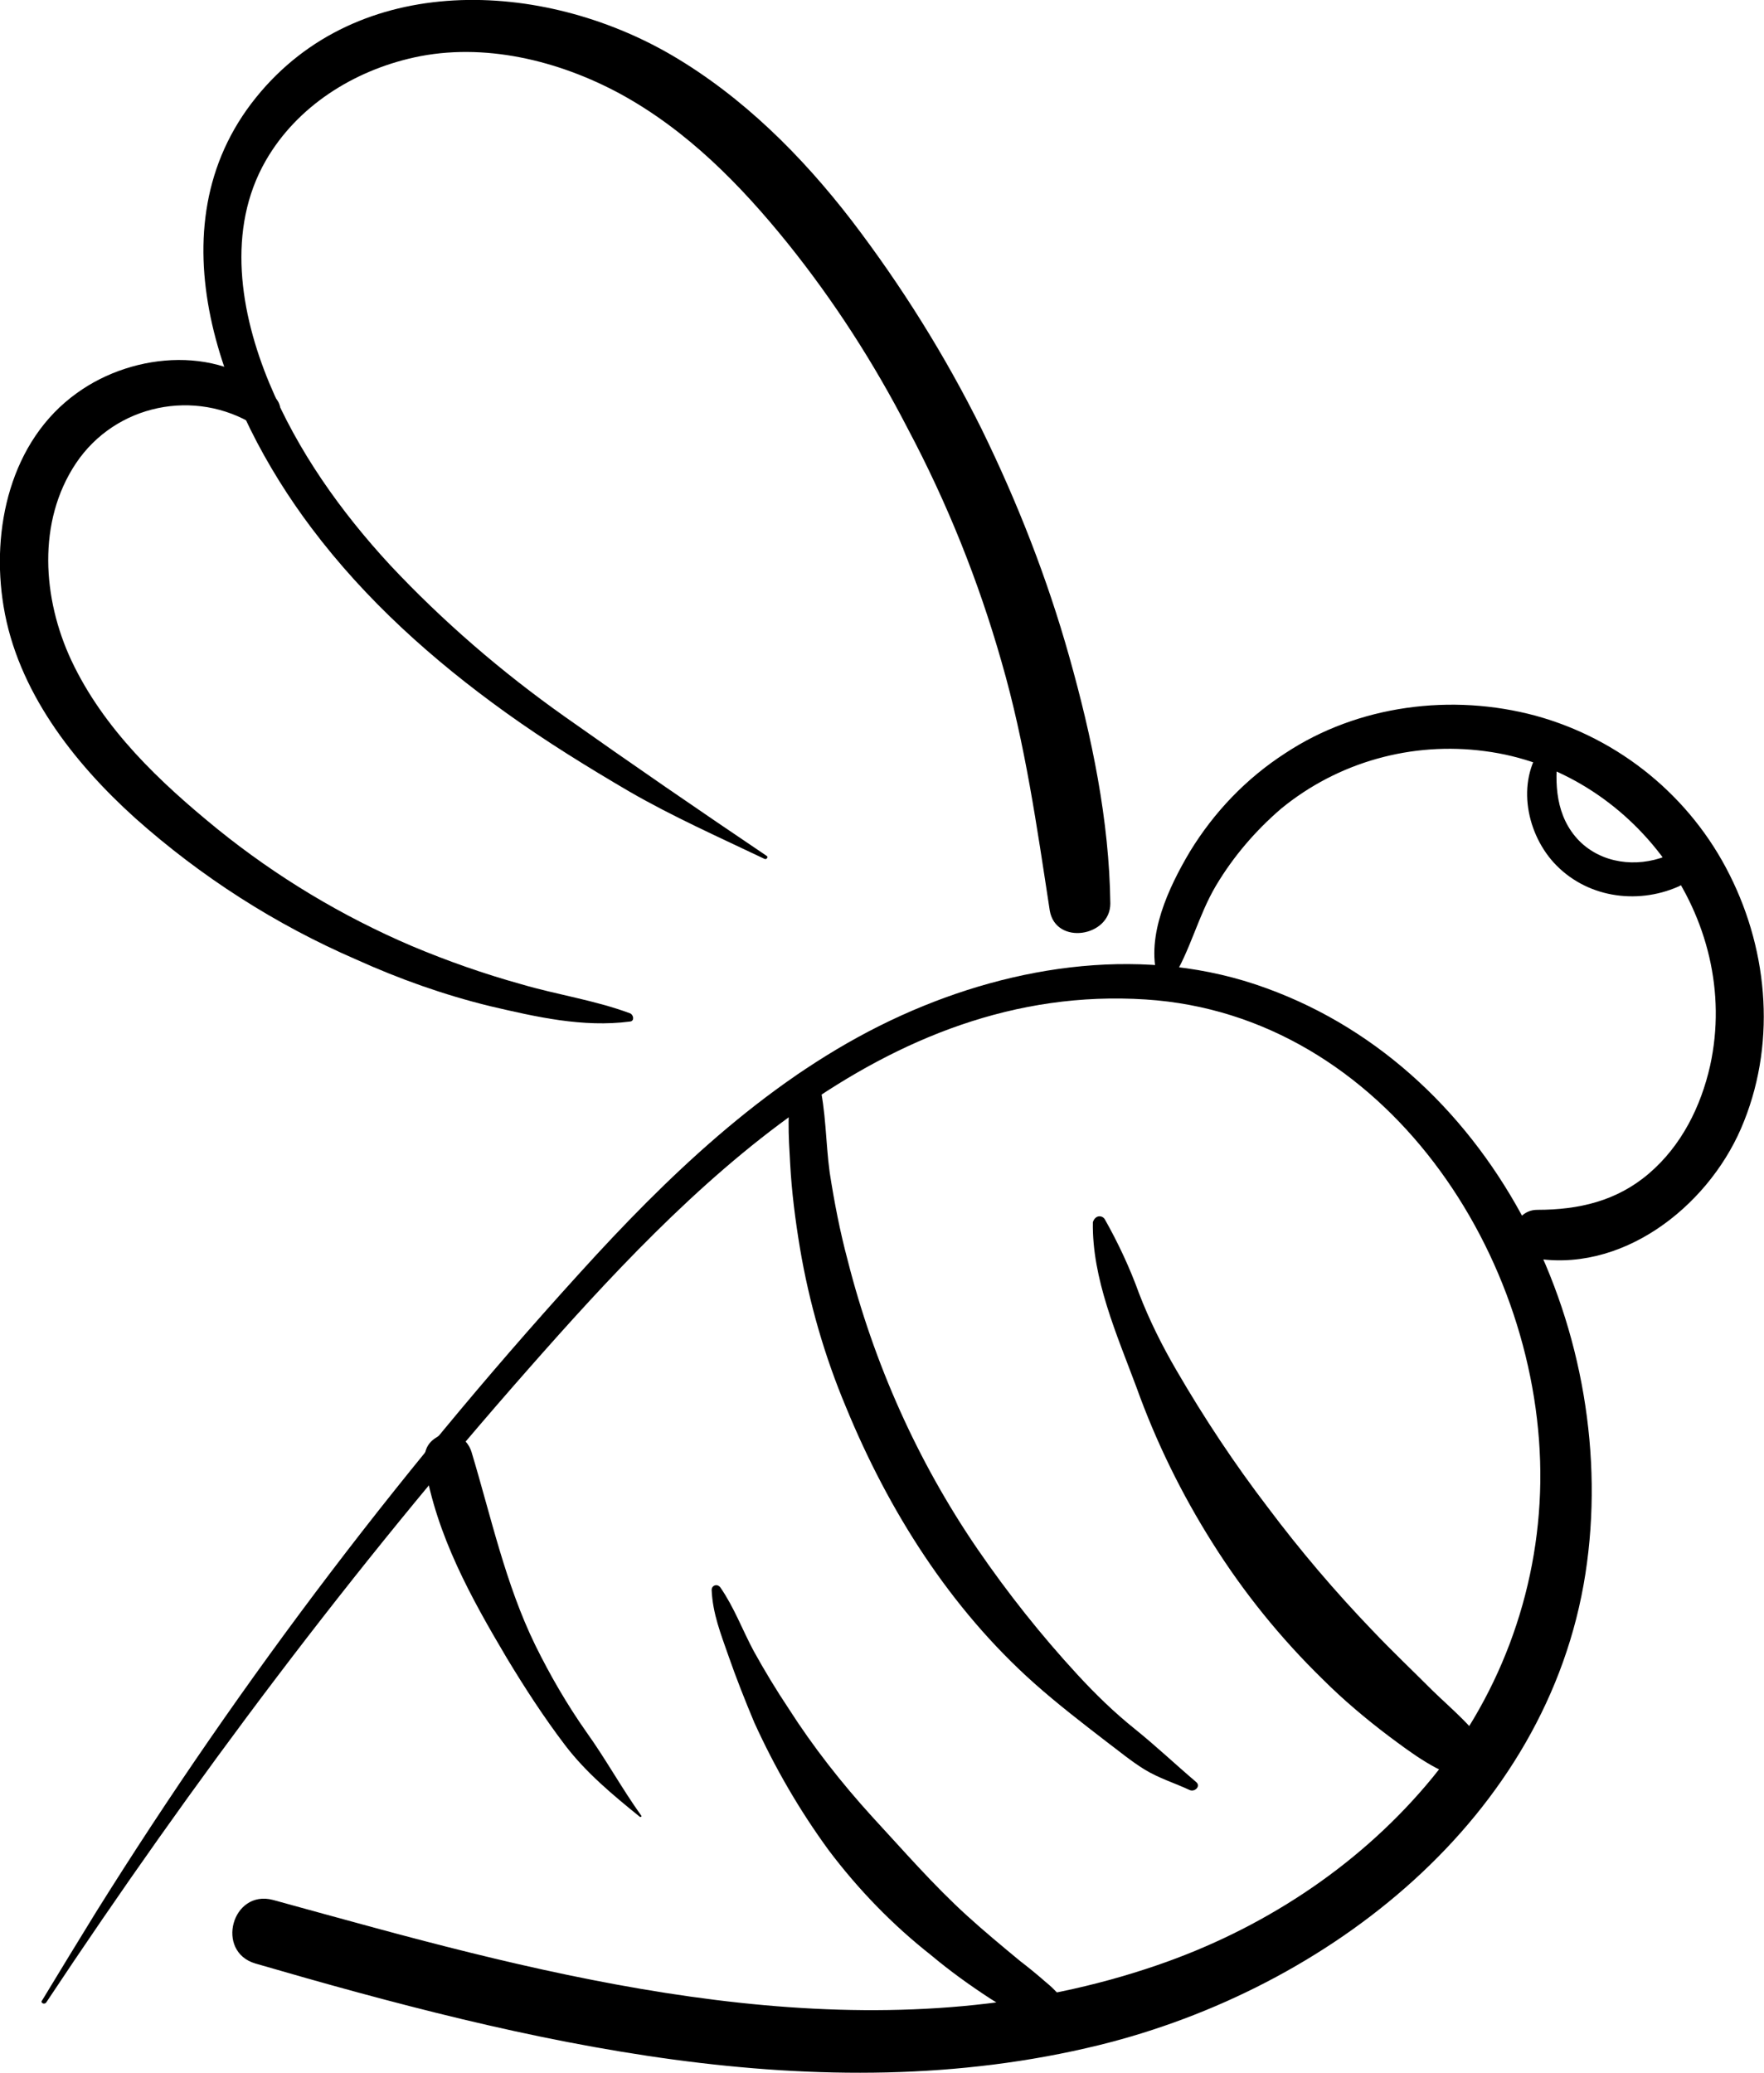
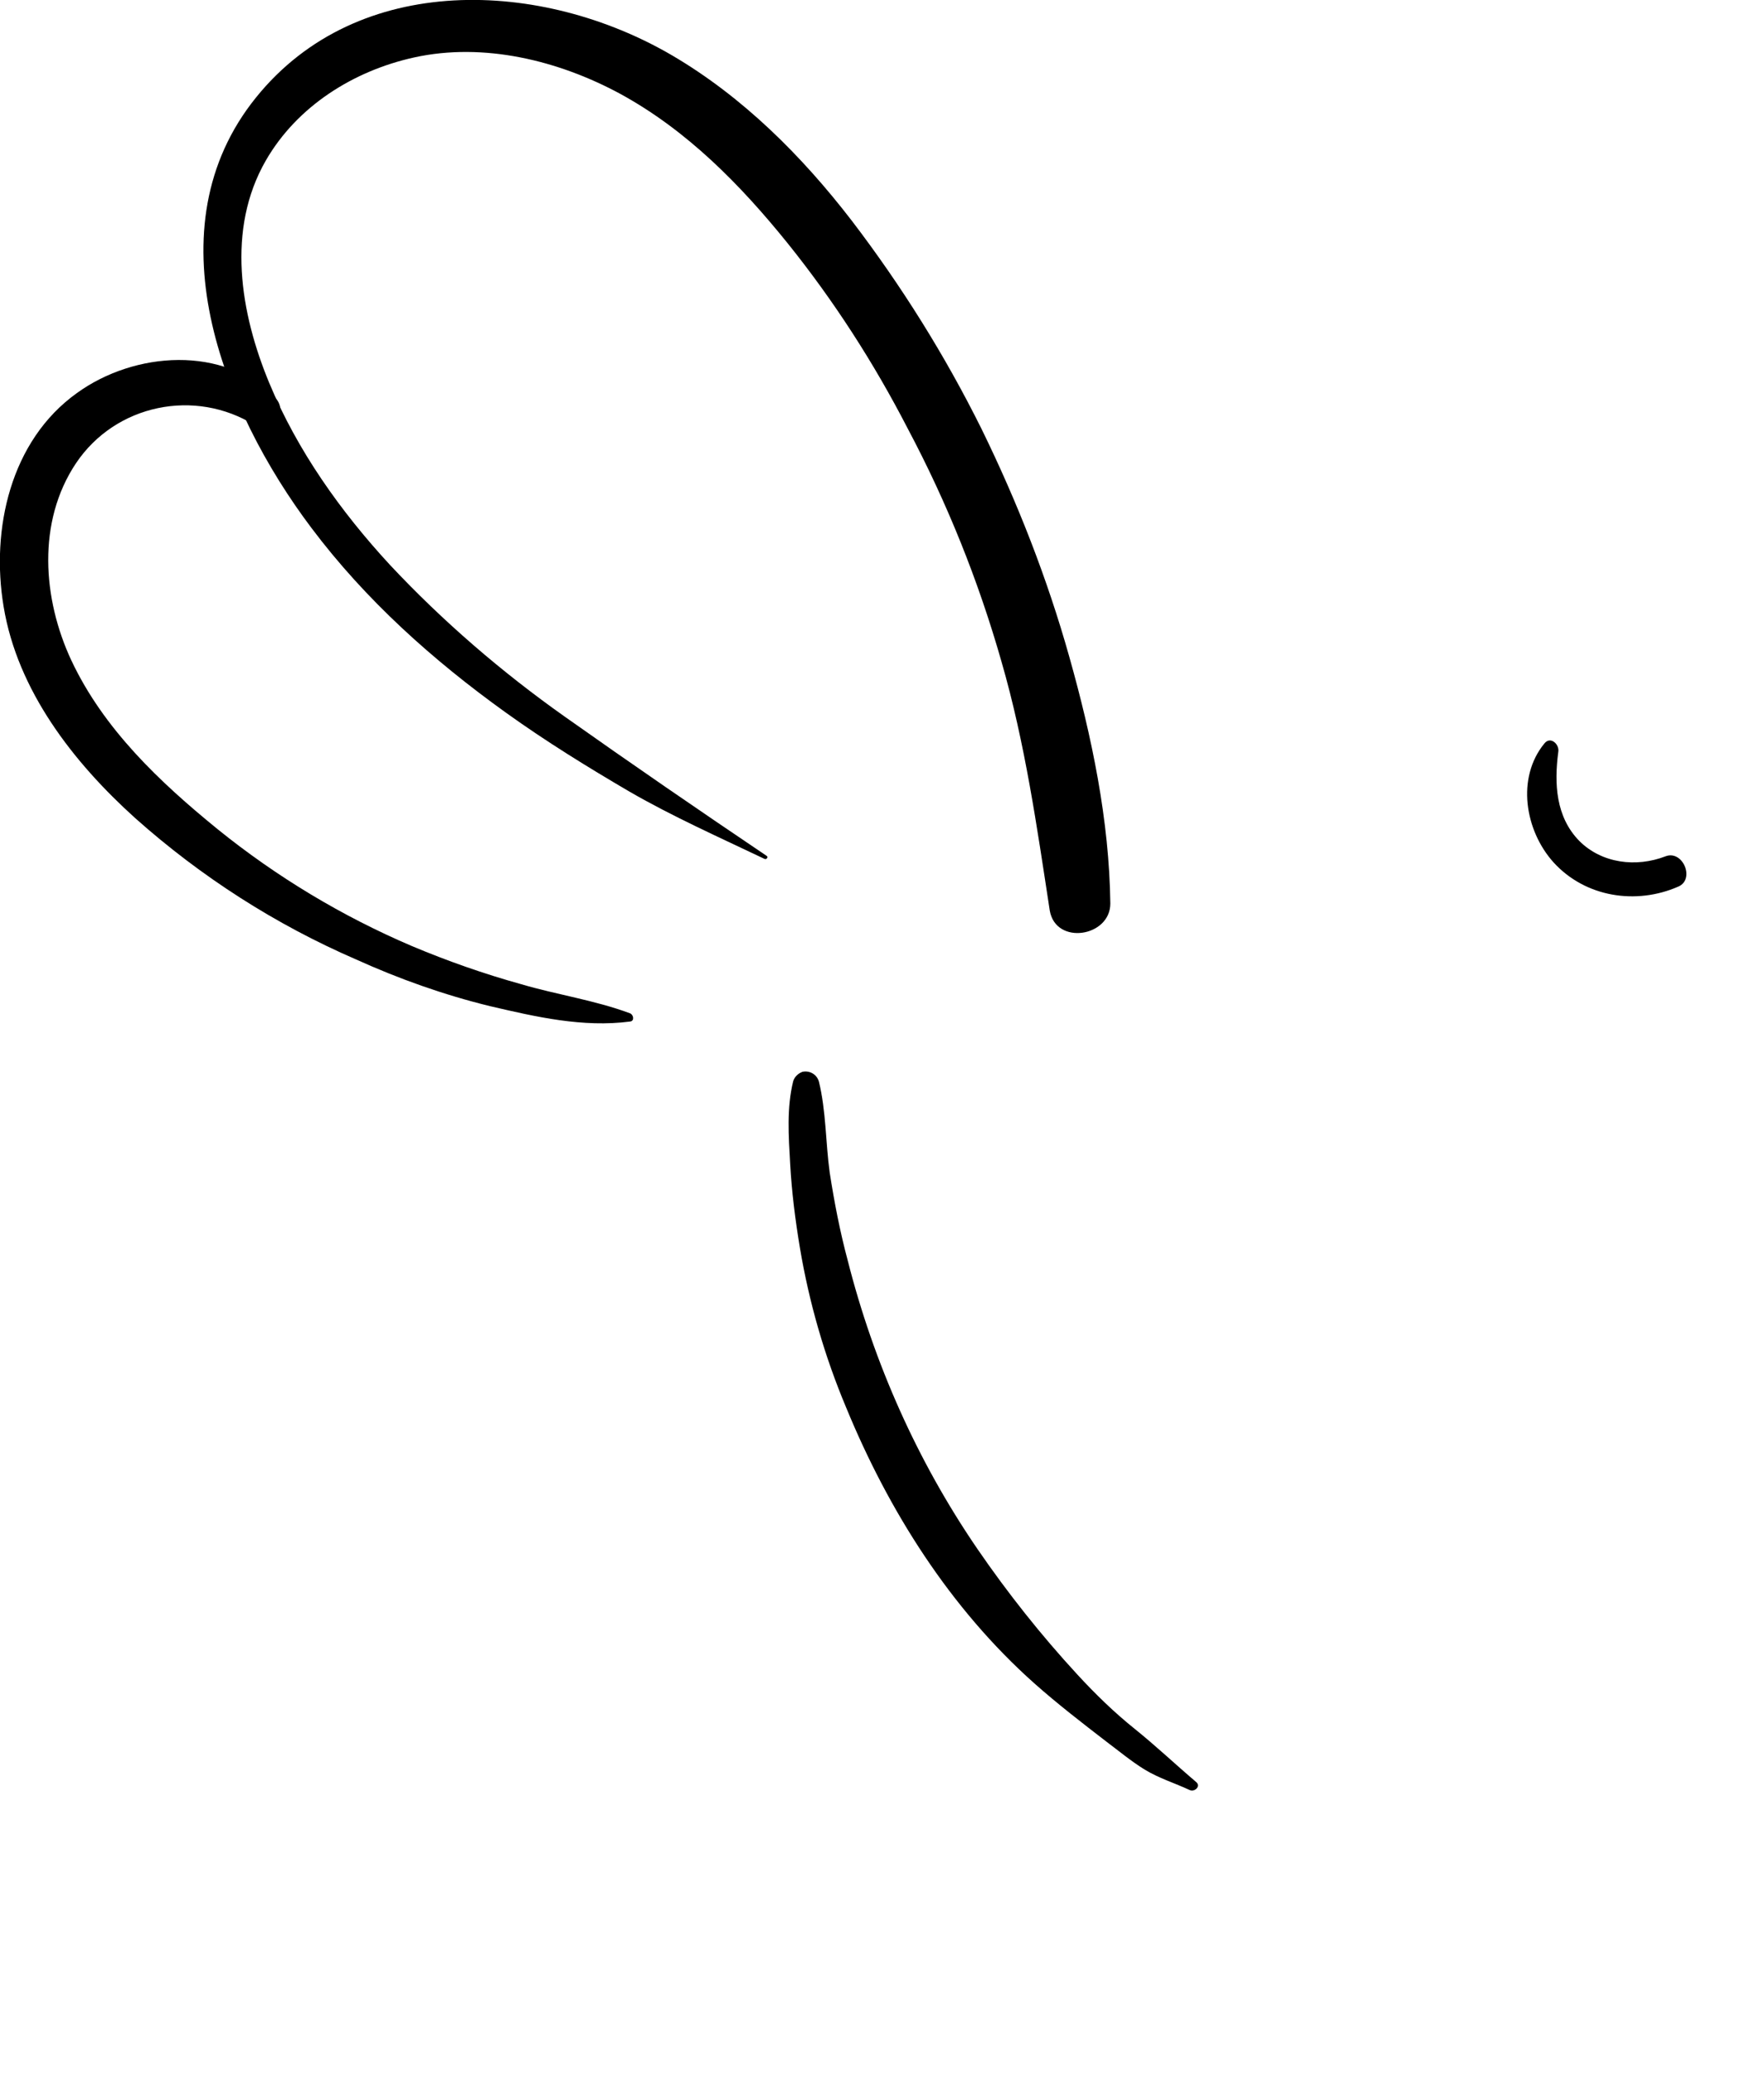
<svg xmlns="http://www.w3.org/2000/svg" version="1.1" id="Layer_1" x="0px" y="0px" viewBox="0 0 343.8 404" style="enable-background:new 0 0 343.8 404;" xml:space="preserve">
  <g id="Layer_2_1_">
    <g id="Layer_1-2">
-       <path d="M9,390.3c28.6-43.1,59.8-84.7,94-123.5c30.8-35,69.3-75.3,120.3-72c46.6,3,77.5,50.3,76.9,94.1    c-0.3,21.7-8.2,42.6-22.3,59.1c-13.8,16.2-32.2,28.1-52.3,35c-49.9,17.2-103.3,6.1-152.7-7.3c-6.6-1.8-13.2-3.6-19.7-5.4    c-8-2.1-11.3,10.1-3.4,12.4c52.6,15.3,109.8,29.3,164.4,15.9c44.7-11,87.4-44.2,94.8-91.9c7.1-45.9-17-97.7-62.2-114.1    c-23.2-8.5-49-4.7-71.1,5.3c-23.2,10.5-42.4,28.2-59.5,46.7c-36.4,39.6-69,82.5-97.5,128.1c-3.5,5.7-7,11.4-10.5,17.2    C7.8,390.3,8.6,390.8,9,390.3" />
-       <path d="M290.2,341.5c-2.5-4.5-7.3-8.4-11-12c-3.9-3.9-7.9-7.7-11.7-11.7c-7.3-7.6-14.1-15.6-20.4-24    c-6.5-8.5-12.4-17.4-17.8-26.7c-2.8-4.8-5.3-9.8-7.3-15c-1.8-5-4.1-9.9-6.7-14.5c-0.4-0.6-1.2-0.7-1.7-0.3    c-0.3,0.2-0.5,0.6-0.6,0.9c-0.2,11,4.7,22,8.5,32.2c3.8,10.6,8.8,20.8,14.8,30.3c6.1,9.7,13.3,18.6,21.5,26.6    c4,4,8.4,7.7,12.9,11.1c4.3,3.2,9.8,7.4,15.2,8.4C289.2,347.4,291.8,344.4,290.2,341.5" />
      <path d="M154.6,210.7c-1.3,5.2-0.9,10.8-0.6,16.1c0.3,5.5,1,11,1.9,16.4c1.8,10.7,4.8,21.1,9,31.1c8.3,20.2,20.3,39.2,36.7,53.8    c4.5,4,9.3,7.7,14.1,11.4c2.4,1.8,4.8,3.8,7.4,5.4c2.8,1.7,5.8,2.6,8.8,4c1,0.4,2.2-0.8,1.2-1.6c-4-3.4-7.8-7-11.9-10.3    c-4-3.2-7.7-6.8-11.2-10.6c-7.1-7.7-13.6-15.9-19.5-24.5c-11.7-17.1-20.2-36.2-25.3-56.3c-1.5-5.6-2.6-11.3-3.5-17.1    c-0.8-5.9-0.7-12-2.1-17.7c-0.4-1.4-1.8-2.2-3.2-1.9C155.6,209.2,154.9,209.8,154.6,210.7" />
-       <path d="M207.5,390.9c-0.4-0.5-0.6-1.4-1-2c-0.8-0.9-1.7-1.8-2.7-2.6c-1.6-1.4-3.3-2.8-5-4.1c-3.5-2.9-7-5.8-10.3-8.8    c-6.6-6-12.4-12.7-18.5-19.3c-6-6.6-11.5-13.6-16.3-21.1c-2.4-3.6-4.7-7.4-6.8-11.2c-2.2-4.1-3.8-8.5-6.5-12.4    c-0.3-0.4-0.8-0.6-1.3-0.3c-0.3,0.2-0.4,0.5-0.4,0.8c0.2,4.6,1.8,8.6,3.3,12.9s3.2,8.6,5,12.9c4,8.8,8.8,17.1,14.5,24.9    c5.8,7.7,12.5,14.6,20,20.5c3.7,3.1,7.6,5.9,11.6,8.5c2,1.3,4.1,2.4,6.2,3.4c1,0.4,1.9,0.9,2.9,1.2c1.2,0.4,2,0.1,3.2,0.4    c1.2,0.2,2.4-0.6,2.6-1.8C208.2,392.1,208,391.4,207.5,390.9" />
-       <path d="M85.3,280c-0.1,0.1-0.2,0.1-0.3,0.2c-2,1.2-2.5,3.2-2.2,5.4c2.3,13.7,9,25.8,16,37.6c3.5,5.8,7.2,11.5,11.3,16.9    c4.1,5.4,9.4,9.8,14.6,14c0.1,0.1,0.4,0,0.3-0.2c-3.8-5.3-6.9-11-10.7-16.3c-3.8-5.4-7.1-11.1-10-17c-5.8-11.9-8.6-25-12.4-37.6    c-0.4-1.4-1.7-3.1-3.3-3.3C87.4,279.5,86.3,279.3,85.3,280" />
-       <path d="M228.4,191c3.6-5.7,5.1-12.5,8.6-18.4c3.4-5.7,7.7-10.7,12.7-15c11.1-9.1,25.5-13.1,39.7-11.2    c28.7,3.7,50.2,32.6,43.9,61.3c-1.8,8-5.6,15.6-11.9,21s-13.7,7.1-21.8,7.1c-5.2,0-6.7,8.3-1.3,9.3c17.5,3.4,34.3-9.7,41-25.1    c6.9-15.9,5.5-34.2-2.2-49.5c-7.6-15.2-21.4-26.5-37.8-31c-16.3-4.4-34.6-2.1-48.8,7.3c-7.6,4.9-13.9,11.5-18.6,19.2    c-4.1,6.9-8.6,16.4-6.3,24.5c0.2,0.8,1.1,1.3,1.9,1.1C227.9,191.5,228.2,191.3,228.4,191" />
      <path d="M301,144.9c-5.5,6.7-3.8,17,1.8,23.2c6.2,6.8,16.1,8.3,24.3,4.7c3.3-1.4,0.9-7.2-2.5-5.9c-5.7,2.2-12.4,1.4-16.8-3    c-4.6-4.7-4.9-11.2-4.1-17.3C304,145.1,302.2,143.4,301,144.9" />
      <path d="M216.4,176.1c-0.2-16.2-3.6-32.5-8-48.1c-4.3-15.3-10.1-30.1-17.1-44.4C184.2,69.3,175.7,55.7,166,43    c-9.7-12.6-21.2-24.1-35-32.2C105.7-4,69.8-5.7,49.9,19c-20.6,25.5-6.6,60.8,10.8,83.9c10.6,14.1,23.7,25.8,37.9,36    c7.8,5.6,15.9,10.6,24.1,15.4c8.5,4.9,17.5,8.9,26.3,13.1c0.4,0.2,0.8-0.4,0.4-0.6c-13.2-8.9-26.3-17.9-39.3-27.1    C97.8,131,86.3,121.1,76,110.1c-9.6-10.4-18-22.2-23.5-35.4c-5.7-13.7-8.4-30-0.7-43.4c6.1-10.6,17.1-17.5,28.9-20.1    c13.6-3,28.2,0.6,40.2,7.1c13,7.1,23.4,17.7,32.6,29.1c9,11.2,16.8,23.3,23.4,36.1c7.7,14.5,13.8,29.7,18.3,45.5    c4.6,15.9,6.9,32.2,9.4,48.5C205.8,184.3,216.4,182.6,216.4,176.1" />
      <path d="M53.7,77.6c-10.1-10.4-27.5-9.1-38.7-1C2,85.9-1.8,103.2,0.7,118.2c2.7,16.4,13.6,30.4,25.7,41.3    c12.8,11.4,27.3,20.7,43,27.5c8.4,3.8,17.1,6.9,26.1,9.1c9,2.1,18.1,4.2,27.3,3c0.9-0.1,0.7-1.3,0-1.6c-7-2.6-14.2-3.6-21.3-5.7    c-7.2-2-14.3-4.5-21.2-7.4c-13.6-5.8-26.4-13.5-37.9-22.8c-11.3-9.2-22.2-19.5-28.5-32.9c-5.6-12-6.7-27,0.9-38.4    c7.7-11.5,23.2-14.7,34.9-7.4C52.9,84.9,56.3,80.3,53.7,77.6" />
    </g>
  </g>
</svg>